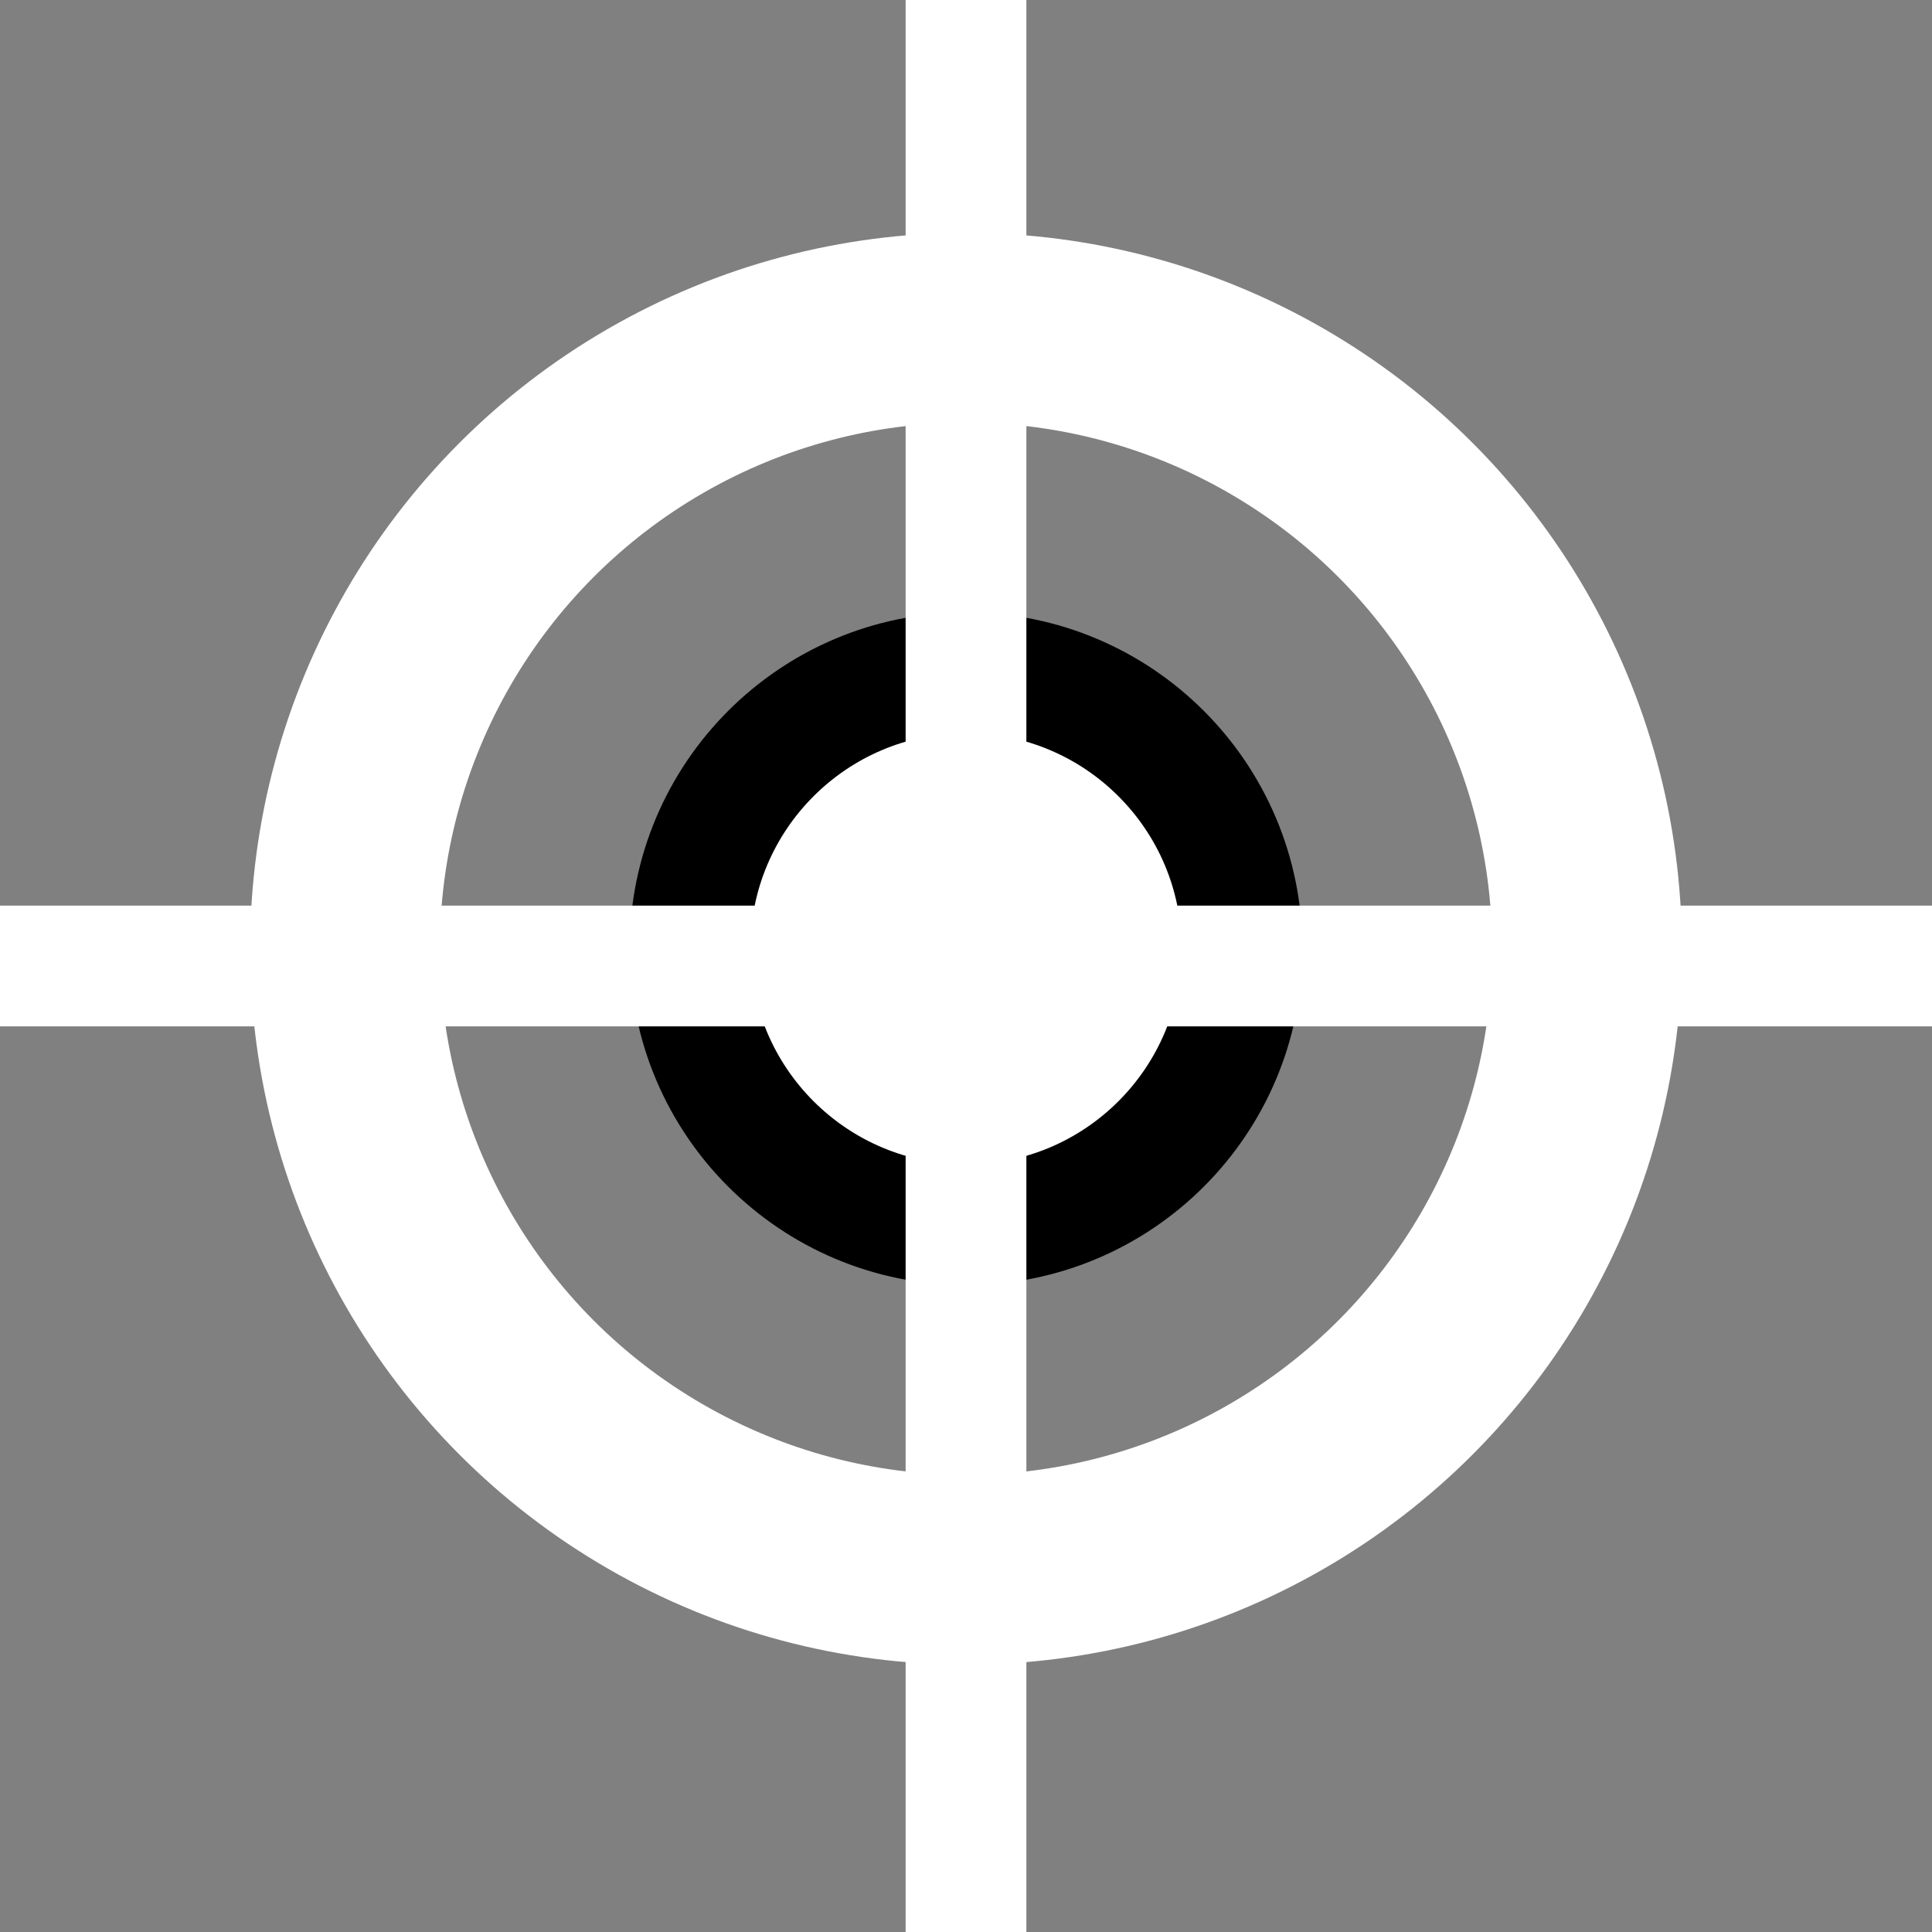
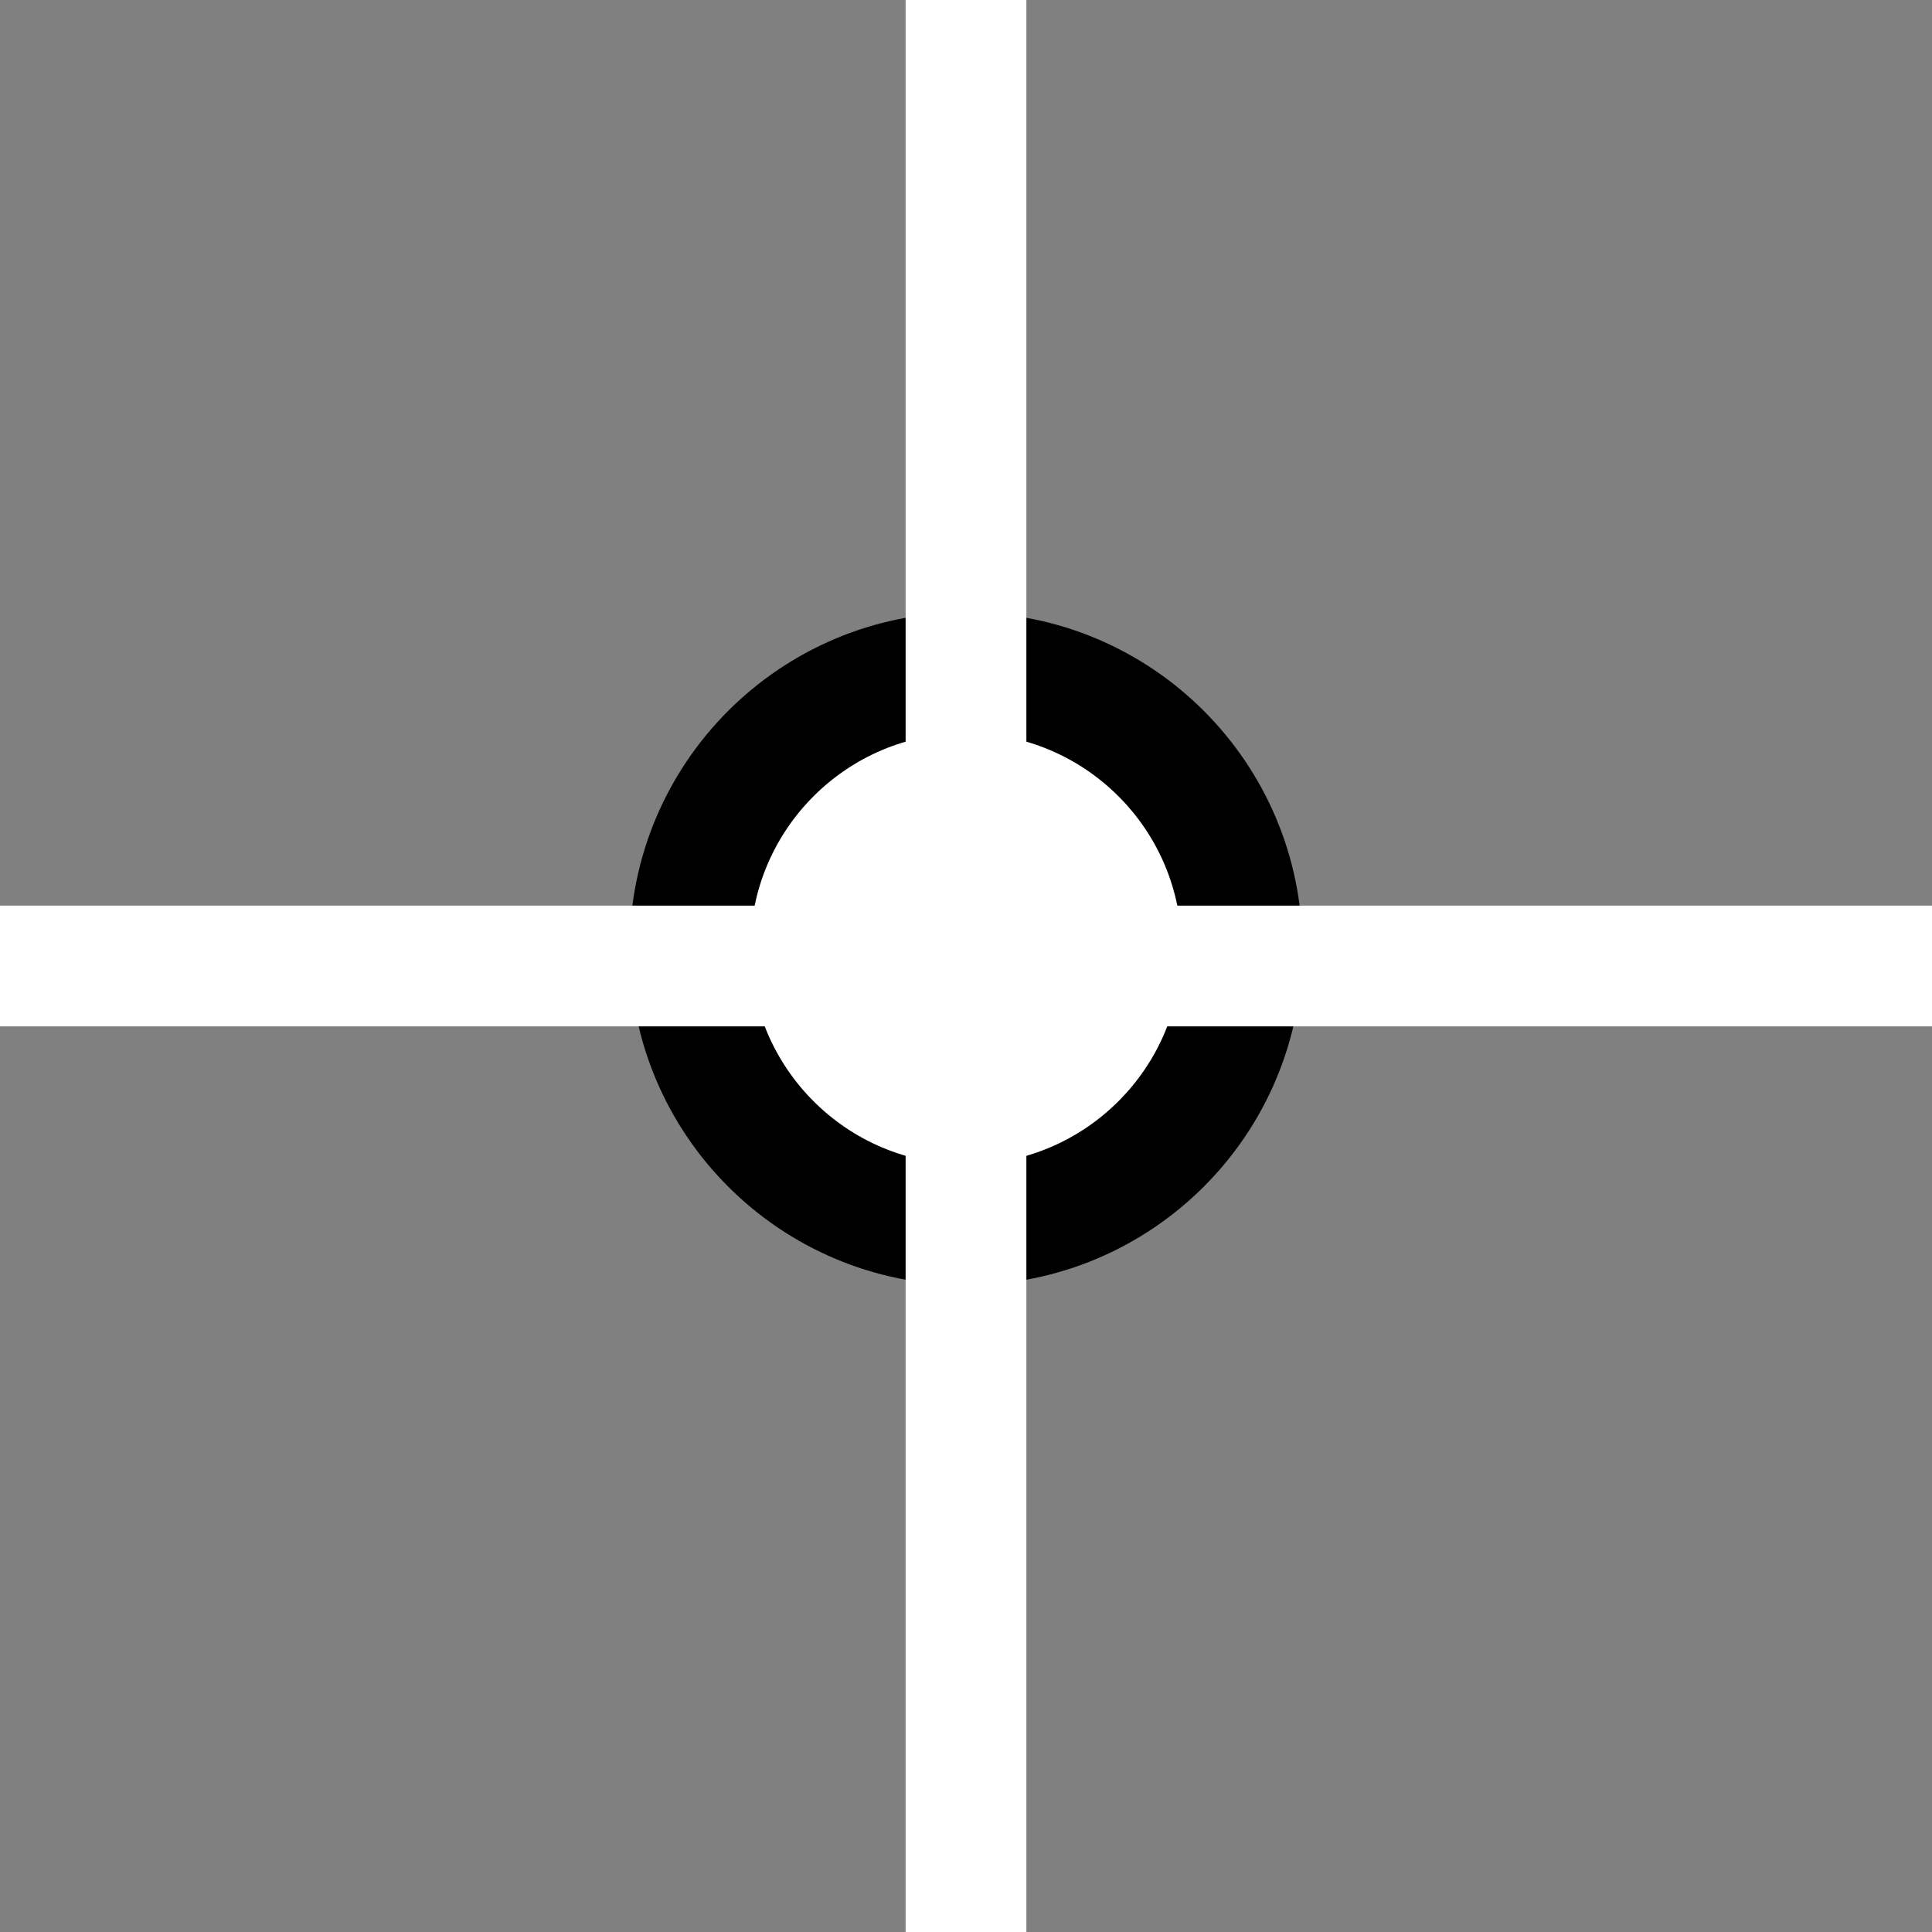
<svg xmlns="http://www.w3.org/2000/svg" xml:space="preserve" width="2.607mm" height="2.607mm" style="shape-rendering:geometricPrecision; text-rendering:geometricPrecision; image-rendering:optimizeQuality; fill-rule:evenodd; clip-rule:evenodd" viewBox="0 0 1.12 1.12">
  <rect x="0" y="0" width="1.12" height="1.12" fill="#808080" stroke="none" />
  <defs>
    <style type="text/css">  .str1 {stroke:black;stroke-width:0.07;stroke-miterlimit:22.926} .str2 {stroke:white;stroke-width:0.07;stroke-miterlimit:22.926} .str0 {stroke:white;stroke-width:0.11;stroke-miterlimit:22.926} .fil0 {fill:none} .fil1 {fill:white}  </style>
  </defs>
  <g id="Слой_x0020_1">
-     <circle class="fil0 str0" cx="0.56" cy="0.55" r="0.36" />
    <circle class="fil1 str1" cx="0.56" cy="0.55" r="0.16" />
    <line class="fil0 str2" x1="0.56" y1="0" x2="0.56" y2="1.12" />
    <line class="fil0 str2" x1="1.12" y1="0.56" x2="-0" y2="0.56" />
  </g>
</svg>